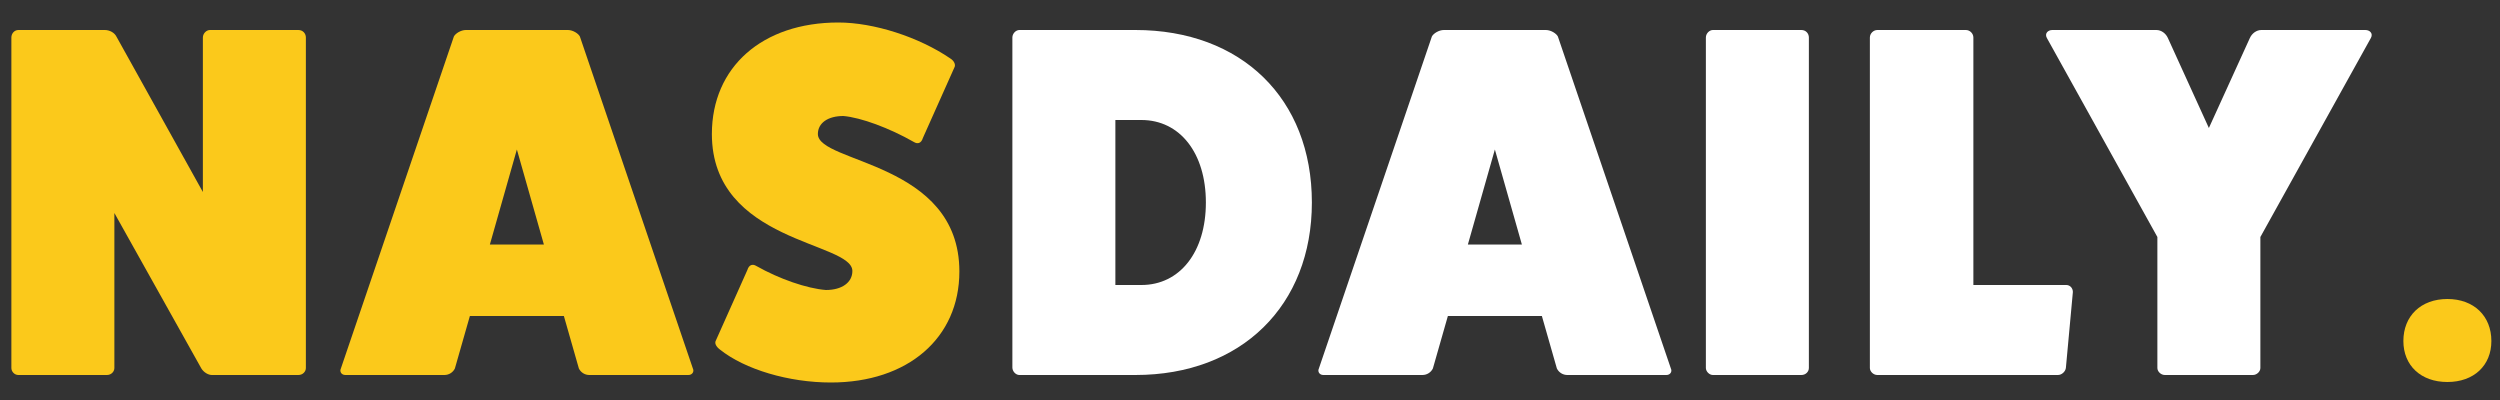
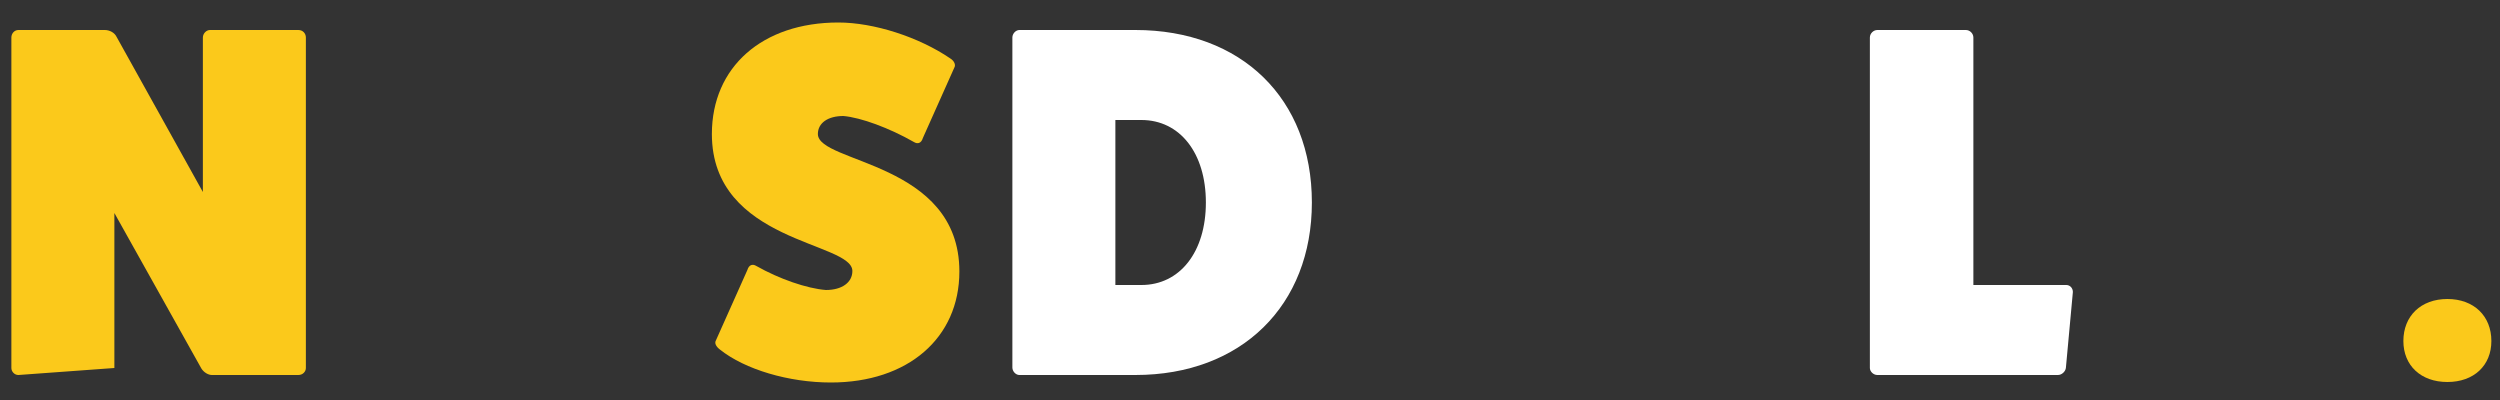
<svg xmlns="http://www.w3.org/2000/svg" width="100px" height="16px" viewBox="0 0 100 16" version="1.1">
  <rect x="0" y="0" width="100" height="16" fill="#333333" stroke="none" />
  <title>Group 30</title>
  <desc>Created with Sketch.</desc>
  <g id="UI-Design" stroke="none" stroke-width="1" fill="none" fill-rule="evenodd">
    <g id="Group-30">
-       <path d="M8.395,1.2 L11.935,1.2 C12.115,1.2 12.235,1.34 12.235,1.5 L12.235,14.72 C12.235,14.86 12.115,15 11.935,15 L8.475,15 C8.335,15 8.155,14.9 8.055,14.74 L4.575,8.52 L4.575,14.72 C4.575,14.86 4.455,15 4.275,15 L0.735,15 C0.575,15 0.455,14.86 0.455,14.72 L0.455,1.5 C0.455,1.34 0.575,1.2 0.735,1.2 L4.195,1.2 C4.375,1.2 4.575,1.3 4.655,1.46 L8.115,7.68 L8.115,1.5 C8.115,1.34 8.255,1.2 8.395,1.2 Z" id="Path" fill="#FBC91B" />
-       <path d="M23.195,1.46 L27.715,14.74 C27.775,14.86 27.695,15 27.535,15 L23.575,15 C23.395,15 23.235,14.9 23.155,14.74 L22.555,12.64 L18.795,12.64 L18.195,14.74 C18.115,14.9 17.955,15 17.775,15 L13.815,15 C13.655,15 13.575,14.86 13.635,14.74 L18.155,1.46 C18.215,1.34 18.435,1.2 18.635,1.2 L22.715,1.2 C22.915,1.2 23.135,1.34 23.195,1.46 Z M21.755,9.78 L20.675,5.98 L19.595,9.78 L21.755,9.78 Z" id="Combined-Shape" fill="#FBC91B" />
+       <path d="M8.395,1.2 L11.935,1.2 C12.115,1.2 12.235,1.34 12.235,1.5 L12.235,14.72 C12.235,14.86 12.115,15 11.935,15 L8.475,15 C8.335,15 8.155,14.9 8.055,14.74 L4.575,8.52 L4.575,14.72 L0.735,15 C0.575,15 0.455,14.86 0.455,14.72 L0.455,1.5 C0.455,1.34 0.575,1.2 0.735,1.2 L4.195,1.2 C4.375,1.2 4.575,1.3 4.655,1.46 L8.115,7.68 L8.115,1.5 C8.115,1.34 8.255,1.2 8.395,1.2 Z" id="Path" fill="#FBC91B" />
      <path d="M28.635,13.62 L29.895,10.8 C29.955,10.6 30.095,10.54 30.255,10.64 C31.175,11.16 32.275,11.54 33.035,11.6 C33.675,11.6 34.095,11.3 34.095,10.84 C34.095,9.66 28.475,9.72 28.475,5.36 C28.475,2.68 30.495,0.9 33.535,0.9 C34.955,0.9 36.755,1.48 38.015,2.34 C38.175,2.44 38.235,2.6 38.175,2.7 L36.915,5.52 C36.855,5.72 36.715,5.78 36.555,5.68 C35.575,5.12 34.435,4.7 33.735,4.64 C33.115,4.64 32.715,4.92 32.715,5.36 C32.715,6.54 38.375,6.46 38.375,10.86 C38.375,13.52 36.315,15.3 33.235,15.3 C31.555,15.3 29.795,14.78 28.795,13.98 C28.635,13.86 28.575,13.72 28.635,13.62 Z" id="Path" fill="#FBC91B" />
      <path d="M40.775,1.2 L45.415,1.2 C49.655,1.2 52.475,3.94 52.475,8.1 C52.475,12.22 49.655,15 45.415,15 L40.775,15 C40.635,15 40.495,14.86 40.495,14.7 L40.495,1.5 C40.495,1.34 40.635,1.2 40.775,1.2 Z M44.615,11.4 L45.655,11.4 C47.195,11.4 48.235,10.08 48.235,8.1 C48.235,6.12 47.195,4.8 45.655,4.8 L44.615,4.8 L44.615,11.4 Z" id="Combined-Shape" fill="#FFFFFF" />
-       <path d="M62.315,1.46 L66.835,14.74 C66.895,14.86 66.815,15 66.655,15 L62.695,15 C62.515,15 62.355,14.9 62.275,14.74 L61.675,12.64 L57.915,12.64 L57.315,14.74 C57.235,14.9 57.075,15 56.895,15 L52.935,15 C52.775,15 52.695,14.86 52.755,14.74 L57.275,1.46 C57.335,1.34 57.555,1.2 57.755,1.2 L61.835,1.2 C62.035,1.2 62.255,1.34 62.315,1.46 Z M60.875,9.78 L59.795,5.98 L58.715,9.78 L60.875,9.78 Z" id="Combined-Shape" fill="#FFFFFF" />
-       <path d="M68.515,1.2 L72.055,1.2 C72.235,1.2 72.355,1.34 72.355,1.5 L72.355,14.72 C72.355,14.86 72.235,15 72.055,15 L68.515,15 C68.375,15 68.235,14.86 68.235,14.72 L68.235,1.5 C68.235,1.34 68.375,1.2 68.515,1.2 Z" id="Path" fill="#FFFFFF" />
      <path d="M78.935,11.4 L82.655,11.4 C82.795,11.4 82.915,11.52 82.915,11.68 L82.635,14.72 C82.615,14.86 82.475,15 82.315,15 L75.095,15 C74.935,15 74.795,14.86 74.795,14.72 L74.795,1.5 C74.795,1.34 74.935,1.2 75.095,1.2 L78.635,1.2 C78.795,1.2 78.935,1.34 78.935,1.5 L78.935,11.4 Z" id="Path" fill="#FFFFFF" />
-       <path d="M90.455,1.2 L94.615,1.2 C94.795,1.2 94.935,1.34 94.835,1.52 L90.415,9.48 L90.415,14.72 C90.415,14.86 90.275,15 90.115,15 L86.595,15 C86.435,15 86.295,14.86 86.295,14.72 L86.295,9.48 L81.875,1.52 C81.775,1.34 81.915,1.2 82.095,1.2 L86.255,1.2 C86.455,1.2 86.635,1.34 86.715,1.52 L88.355,5.12 L89.995,1.52 C90.075,1.34 90.255,1.2 90.455,1.2 Z" id="Path" fill="#FFFFFF" />
      <path d="M97.895,15.28 C96.835,15.28 96.135,14.62 96.135,13.64 C96.135,12.64 96.835,11.96 97.895,11.96 C98.955,11.96 99.655,12.64 99.655,13.64 C99.655,14.62 98.955,15.28 97.895,15.28 Z" id="Path" fill="#FBC91B" />
    </g>
  </g>
</svg>